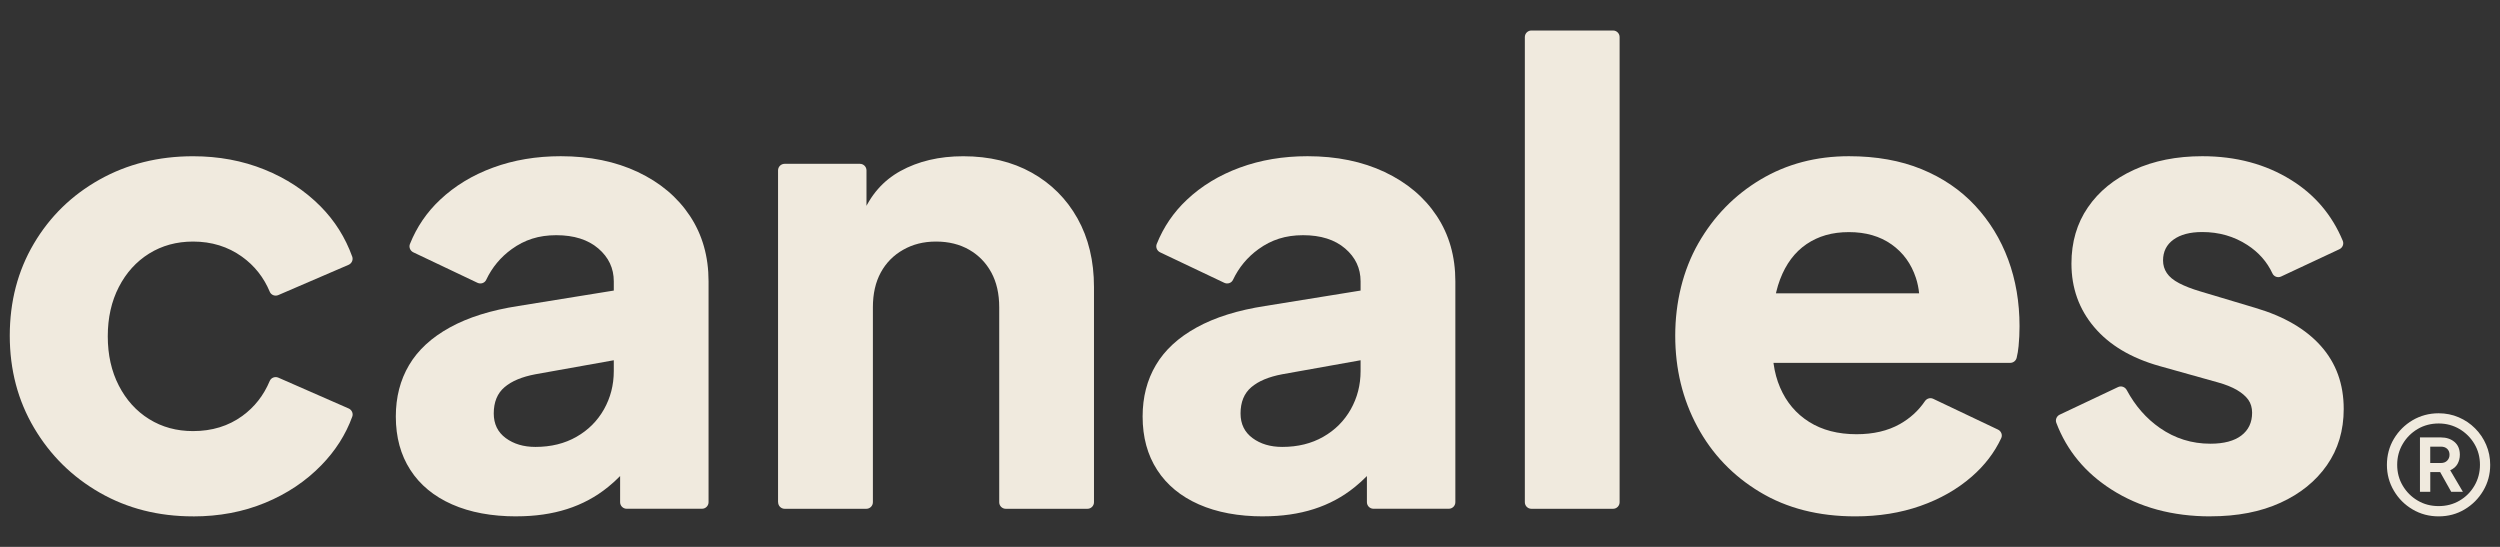
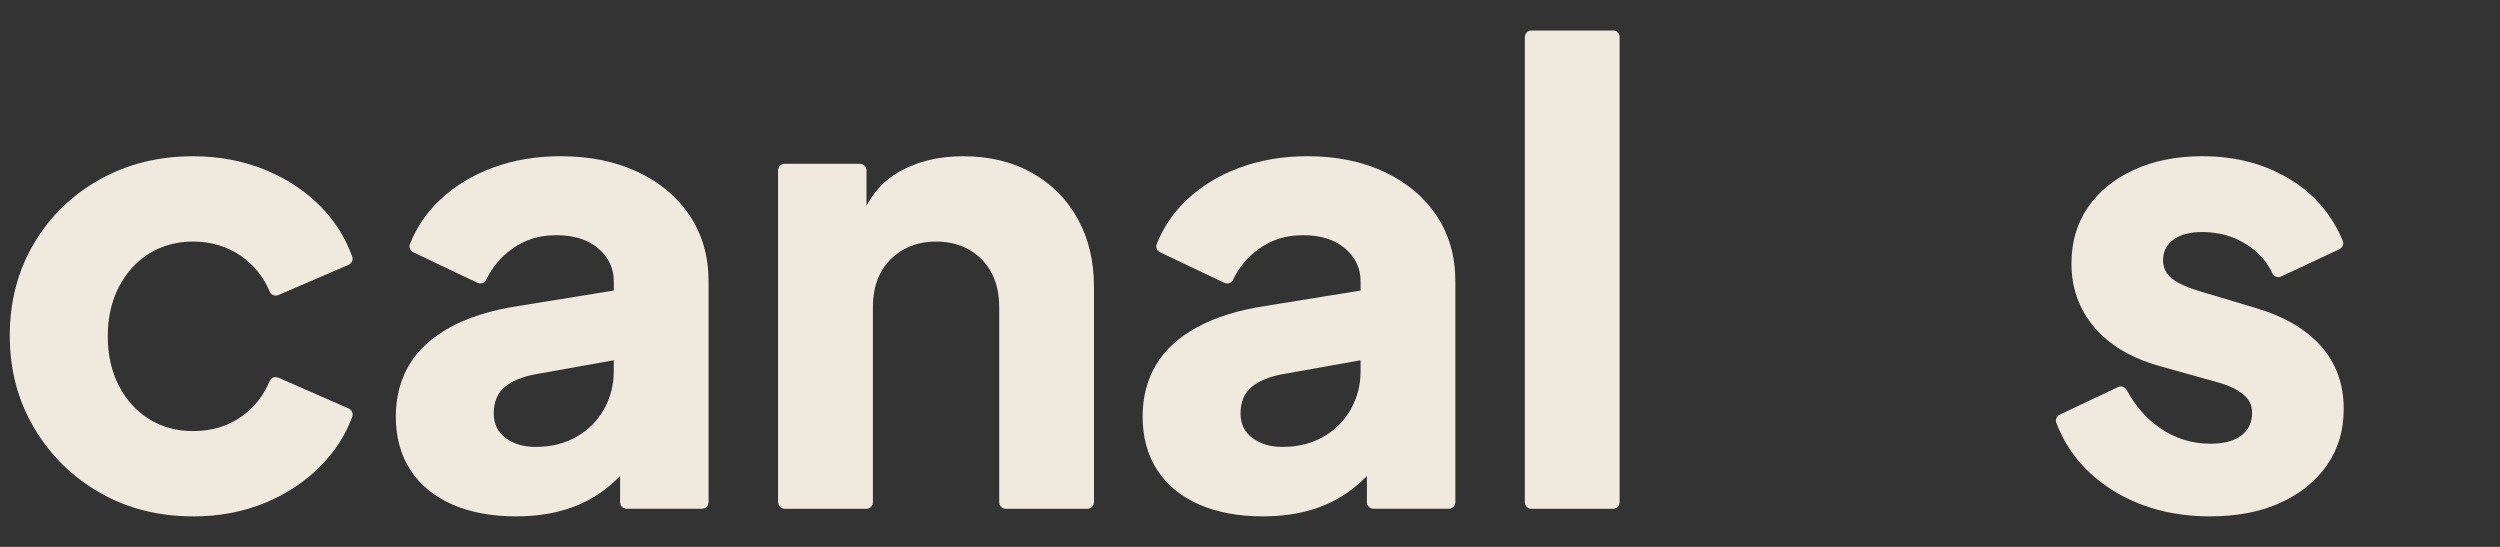
<svg xmlns="http://www.w3.org/2000/svg" id="Capa_1" version="1.1" viewBox="0 0 640 140">
  <rect x="0" y="0" width="640" height="140" fill="#333333" stroke="none" />
  <defs>
    <style> .st0 { fill: #f0eade; } </style>
  </defs>
-   <path class="st0" d="M624.3,132.19c-2.44,0-4.67-.59-6.68-1.78-2.01-1.18-3.61-2.78-4.79-4.79-1.19-2.01-1.78-4.22-1.78-6.62s.59-4.66,1.78-6.65c1.19-1.99,2.78-3.58,4.79-4.77,2.01-1.18,4.24-1.78,6.68-1.78,1.82,0,3.53.34,5.13,1.03s3,1.63,4.2,2.84c1.2,1.2,2.15,2.6,2.83,4.2.69,1.6,1.03,3.31,1.03,5.13,0,2.41-.59,4.61-1.78,6.62-1.19,2.01-2.78,3.61-4.77,4.79-1.99,1.19-4.21,1.78-6.65,1.78ZM624.3,129.56c1.96,0,3.74-.46,5.33-1.39,1.6-.93,2.87-2.2,3.82-3.82.94-1.61,1.42-3.4,1.42-5.36s-.47-3.74-1.42-5.34c-.95-1.6-2.22-2.87-3.82-3.82-1.6-.94-3.38-1.42-5.33-1.42s-3.79.47-5.39,1.42c-1.6.95-2.87,2.22-3.81,3.82-.95,1.6-1.42,3.38-1.42,5.34s.47,3.74,1.42,5.34c.94,1.6,2.22,2.87,3.81,3.81,1.6.95,3.39,1.42,5.39,1.42ZM619.51,125.9v-13.92h5.36c1.41,0,2.57.39,3.48,1.16.91.77,1.37,1.86,1.37,3.27,0,.86-.2,1.64-.59,2.35-.4.7-1.02,1.25-1.88,1.62l3.25,5.52h-2.99l-2.83-5.05h-2.53v5.05h-2.63ZM622.14,118.53h2.73c.69,0,1.23-.21,1.62-.62.4-.41.59-.91.59-1.5,0-.62-.2-1.12-.59-1.5-.4-.38-.94-.57-1.62-.57h-2.73v4.17Z" />
  <path class="st0" d="M49.41,132.19c-8.84,0-16.8-2.02-23.86-6.06-7.06-4.04-12.67-9.57-16.82-16.58-4.15-7.01-6.23-14.88-6.23-23.62s2.05-16.58,6.15-23.53c4.1-6.96,9.71-12.43,16.82-16.42,7.12-3.99,15.1-5.98,23.94-5.98,6.58,0,12.67,1.13,18.28,3.4,5.61,2.26,10.4,5.42,14.4,9.46,3.63,3.68,6.32,7.96,8.08,12.84.3.83-.13,1.74-.93,2.09l-17.99,7.75c-.84.36-1.84,0-2.19-.85-1.55-3.7-3.92-6.69-7.1-8.97-3.61-2.59-7.79-3.88-12.54-3.88-4.21,0-7.95,1.03-11.24,3.07-3.29,2.05-5.88,4.91-7.76,8.57-1.89,3.67-2.83,7.87-2.83,12.62s.94,8.95,2.83,12.62c1.89,3.67,4.47,6.53,7.76,8.57,3.29,2.05,7.04,3.07,11.24,3.07,4.85,0,9.06-1.29,12.62-3.88,3.13-2.28,5.46-5.26,7.01-8.95.36-.85,1.36-1.22,2.21-.85l18,7.89c.8.35,1.22,1.27.92,2.09-1.67,4.59-4.31,8.74-7.92,12.44-3.99,4.1-8.79,7.31-14.39,9.62-5.61,2.32-11.75,3.48-18.44,3.48Z" />
  <path class="st0" d="M132.22,132.19c-6.36,0-11.86-1.02-16.5-3.07-4.64-2.05-8.2-4.99-10.67-8.82-2.48-3.83-3.72-8.38-3.72-13.67,0-4.96,1.13-9.35,3.4-13.18,2.26-3.83,5.74-7.04,10.43-9.62,4.69-2.59,10.54-4.42,17.55-5.5l25.06-4.05c1.02-.17,1.95.62,1.95,1.66v14.41c0,.81-.58,1.51-1.39,1.66l-21.26,3.8c-3.45.65-6.09,1.75-7.92,3.32-1.83,1.56-2.75,3.8-2.75,6.71,0,2.7,1.02,4.8,3.07,6.31,2.05,1.51,4.58,2.26,7.6,2.26,3.99,0,7.49-.86,10.51-2.59,3.02-1.72,5.36-4.07,7.04-7.04,1.67-2.97,2.51-6.23,2.51-9.79v-22.97c0-3.34-1.32-6.15-3.96-8.41-2.64-2.26-6.23-3.4-10.76-3.4s-8.11,1.19-11.4,3.56c-2.86,2.06-5.04,4.69-6.55,7.88-.39.82-1.39,1.14-2.22.75l-16.44-7.81c-.79-.38-1.18-1.31-.86-2.12,1.74-4.34,4.3-8.12,7.71-11.32,3.77-3.56,8.3-6.31,13.59-8.25,5.28-1.94,11.05-2.91,17.31-2.91,7.44,0,14.02,1.35,19.73,4.04,5.71,2.7,10.16,6.44,13.34,11.24,3.18,4.8,4.77,10.38,4.77,16.74v56.55c0,.93-.75,1.68-1.68,1.68h-19.28c-.93,0-1.68-.75-1.68-1.68v-11.14c0-.82.59-1.51,1.39-1.66h0c1.54-.27,2.57,1.51,1.6,2.73-1.89,2.38-3.91,4.43-6.06,6.17-3.13,2.54-6.63,4.42-10.51,5.66-3.88,1.24-8.2,1.86-12.94,1.86Z" />
  <path class="st0" d="M199.18,128.57V43.62c0-.93.75-1.68,1.68-1.68h19.28c.93,0,1.68.75,1.68,1.68v15.79l-1.09-3.28c-.13-.39-.12-.82.04-1.2,2.06-4.98,5.3-8.69,9.71-11.13,4.58-2.53,9.95-3.8,16.09-3.8,6.68,0,12.54,1.4,17.55,4.2,5.01,2.81,8.92,6.71,11.73,11.73,2.8,5.01,4.21,10.86,4.21,17.55v55.09c0,.93-.75,1.68-1.68,1.68h-20.9c-.93,0-1.68-.75-1.68-1.68v-49.91c0-3.45-.67-6.41-2.02-8.9-1.35-2.48-3.23-4.42-5.66-5.82-2.43-1.4-5.26-2.1-8.49-2.1s-5.93.7-8.41,2.1c-2.48,1.4-4.39,3.34-5.74,5.82-1.35,2.48-2.02,5.45-2.02,8.9v49.91c0,.93-.75,1.68-1.68,1.68h-20.9c-.93,0-1.68-.75-1.68-1.68Z" />
  <path class="st0" d="M323.4,132.19c-6.36,0-11.86-1.02-16.5-3.07-4.64-2.05-8.2-4.99-10.67-8.82-2.48-3.83-3.72-8.38-3.72-13.67,0-4.96,1.13-9.35,3.4-13.18,2.26-3.83,5.74-7.04,10.43-9.62,4.69-2.59,10.54-4.42,17.55-5.5l25.06-4.05c1.02-.17,1.95.62,1.95,1.66v14.41c0,.81-.58,1.51-1.39,1.66l-21.26,3.8c-3.45.65-6.09,1.75-7.92,3.32-1.83,1.56-2.75,3.8-2.75,6.71,0,2.7,1.02,4.8,3.07,6.31,2.05,1.51,4.58,2.26,7.6,2.26,3.99,0,7.49-.86,10.51-2.59,3.02-1.72,5.36-4.07,7.04-7.04,1.67-2.97,2.51-6.23,2.51-9.79v-22.97c0-3.34-1.32-6.15-3.96-8.41-2.64-2.26-6.23-3.4-10.76-3.4s-8.11,1.19-11.4,3.56c-2.86,2.06-5.04,4.69-6.55,7.88-.39.82-1.39,1.14-2.22.75l-16.44-7.81c-.79-.38-1.18-1.31-.86-2.12,1.74-4.34,4.3-8.12,7.71-11.32,3.77-3.56,8.3-6.31,13.59-8.25,5.28-1.94,11.05-2.91,17.31-2.91,7.44,0,14.02,1.35,19.73,4.04,5.71,2.7,10.16,6.44,13.34,11.24,3.18,4.8,4.77,10.38,4.77,16.74v56.55c0,.93-.75,1.68-1.68,1.68h-19.28c-.93,0-1.68-.75-1.68-1.68v-11.14c0-.82.59-1.51,1.39-1.66h0c1.54-.27,2.57,1.51,1.6,2.73-1.89,2.38-3.91,4.43-6.06,6.17-3.13,2.54-6.63,4.42-10.51,5.66-3.88,1.24-8.2,1.86-12.94,1.86Z" />
  <path class="st0" d="M390.36,128.57V9.49c0-.93.75-1.68,1.68-1.68h20.9c.93,0,1.68.75,1.68,1.68v119.08c0,.93-.75,1.68-1.68,1.68h-20.9c-.93,0-1.68-.75-1.68-1.68Z" />
-   <path class="st0" d="M474.95,132.19c-9.38,0-17.52-2.07-24.42-6.23-6.9-4.15-12.24-9.73-16.01-16.74-3.78-7.01-5.66-14.77-5.66-23.29s1.97-16.71,5.9-23.62c3.94-6.9,9.25-12.35,15.93-16.34,6.68-3.99,14.23-5.98,22.64-5.98,7.01,0,13.21,1.11,18.6,3.32,5.39,2.21,9.95,5.31,13.67,9.3,3.72,3.99,6.55,8.6,8.49,13.83,1.94,5.23,2.91,10.92,2.91,17.06,0,1.73-.08,3.43-.24,5.1-.11,1.11-.27,2.11-.5,3.01-.19.75-.86,1.28-1.64,1.28h-63.22c-.93,0-1.68-.75-1.68-1.68v-14.43c0-.93.75-1.68,1.68-1.68h45.58c1.63,0,2.31,2.08.99,3.04l-4.02,2.95c-1.16.85-2.8-.07-2.66-1.51.29-3.07.02-5.88-.82-8.44-1.19-3.61-3.26-6.47-6.23-8.57-2.97-2.1-6.61-3.15-10.92-3.15s-7.82,1.03-10.84,3.07c-3.02,2.05-5.28,5.07-6.79,9.06-1.5,3.97-2.1,8.79-1.78,14.47,0,.06,0,.12,0,.17-.42,4.92.18,9.26,1.79,13.01,1.62,3.78,4.1,6.71,7.44,8.81,3.34,2.1,7.38,3.15,12.13,3.15,4.31,0,8.01-.86,11.08-2.59,2.63-1.48,4.77-3.43,6.42-5.86.47-.7,1.36-.98,2.12-.62l16.6,7.89c.82.39,1.21,1.37.82,2.19-1.73,3.7-4.24,6.97-7.52,9.83-3.72,3.24-8.11,5.74-13.18,7.52-5.07,1.78-10.62,2.67-16.66,2.67Z" />
  <path class="st0" d="M565.85,132.19c-9.7,0-18.14-2.29-25.31-6.87-6.72-4.29-11.43-9.99-14.12-17.07-.31-.81.08-1.73.87-2.1l14.93-7.06c.82-.39,1.79-.04,2.22.76,2.18,4.06,5.01,7.29,8.48,9.7,3.88,2.7,8.19,4.04,12.94,4.04,3.45,0,6.09-.7,7.93-2.1,1.83-1.4,2.75-3.34,2.75-5.82,0-1.29-.32-2.4-.97-3.32-.65-.91-1.62-1.75-2.91-2.51-1.29-.75-2.91-1.4-4.85-1.94l-15.04-4.21c-7.23-2.05-12.78-5.36-16.66-9.95-3.88-4.58-5.82-10-5.82-16.26,0-5.5,1.4-10.3,4.21-14.39,2.8-4.1,6.74-7.3,11.81-9.62,5.07-2.32,10.89-3.48,17.47-3.48,8.63,0,16.2,2.02,22.72,6.07,6.08,3.77,10.5,8.96,13.25,15.59.34.82-.05,1.77-.86,2.15l-14.93,6.99c-.84.39-1.83.04-2.22-.8-1.37-2.95-3.5-5.38-6.41-7.27-3.4-2.21-7.25-3.32-11.56-3.32-3.13,0-5.58.65-7.36,1.94-1.78,1.29-2.67,3.07-2.67,5.34,0,1.19.32,2.26.97,3.23.65.97,1.7,1.83,3.15,2.59,1.46.76,3.26,1.46,5.42,2.1l14.07,4.21c7.33,2.16,12.94,5.42,16.82,9.79,3.88,4.37,5.82,9.73,5.82,16.09,0,5.5-1.43,10.3-4.29,14.39-2.86,4.1-6.82,7.31-11.89,9.62-5.07,2.32-11.05,3.48-17.95,3.48Z" />
</svg>